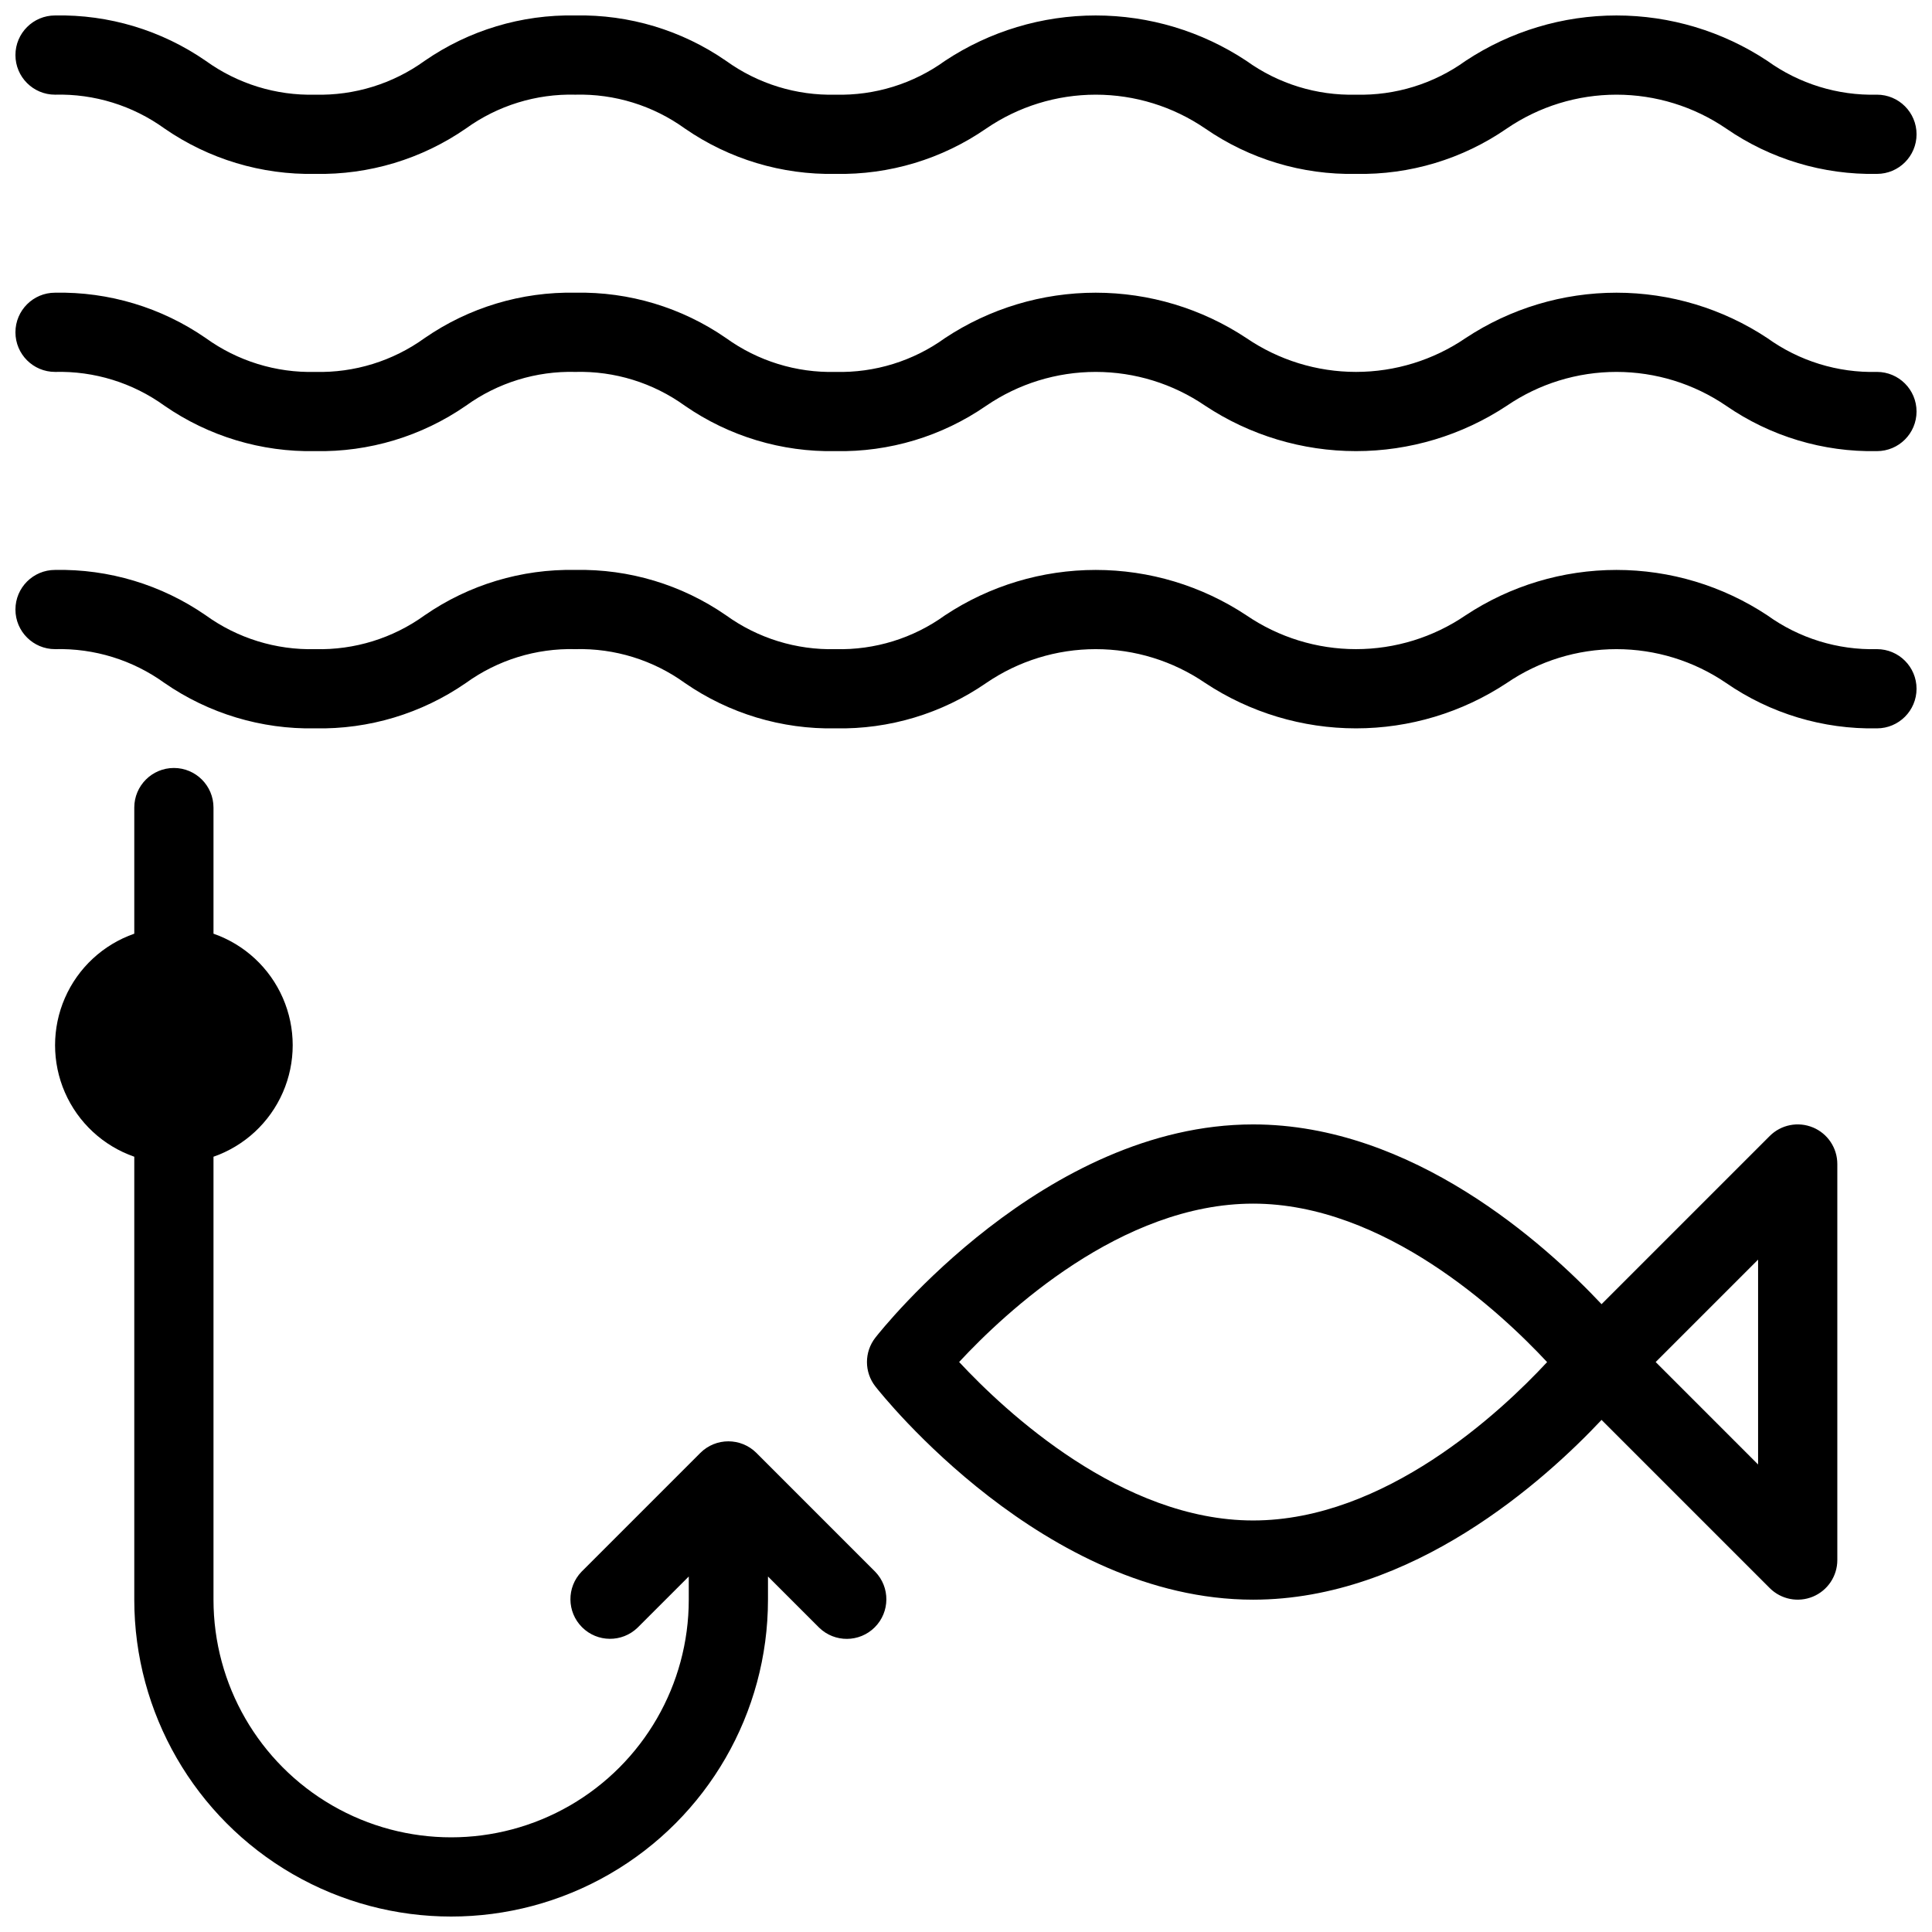
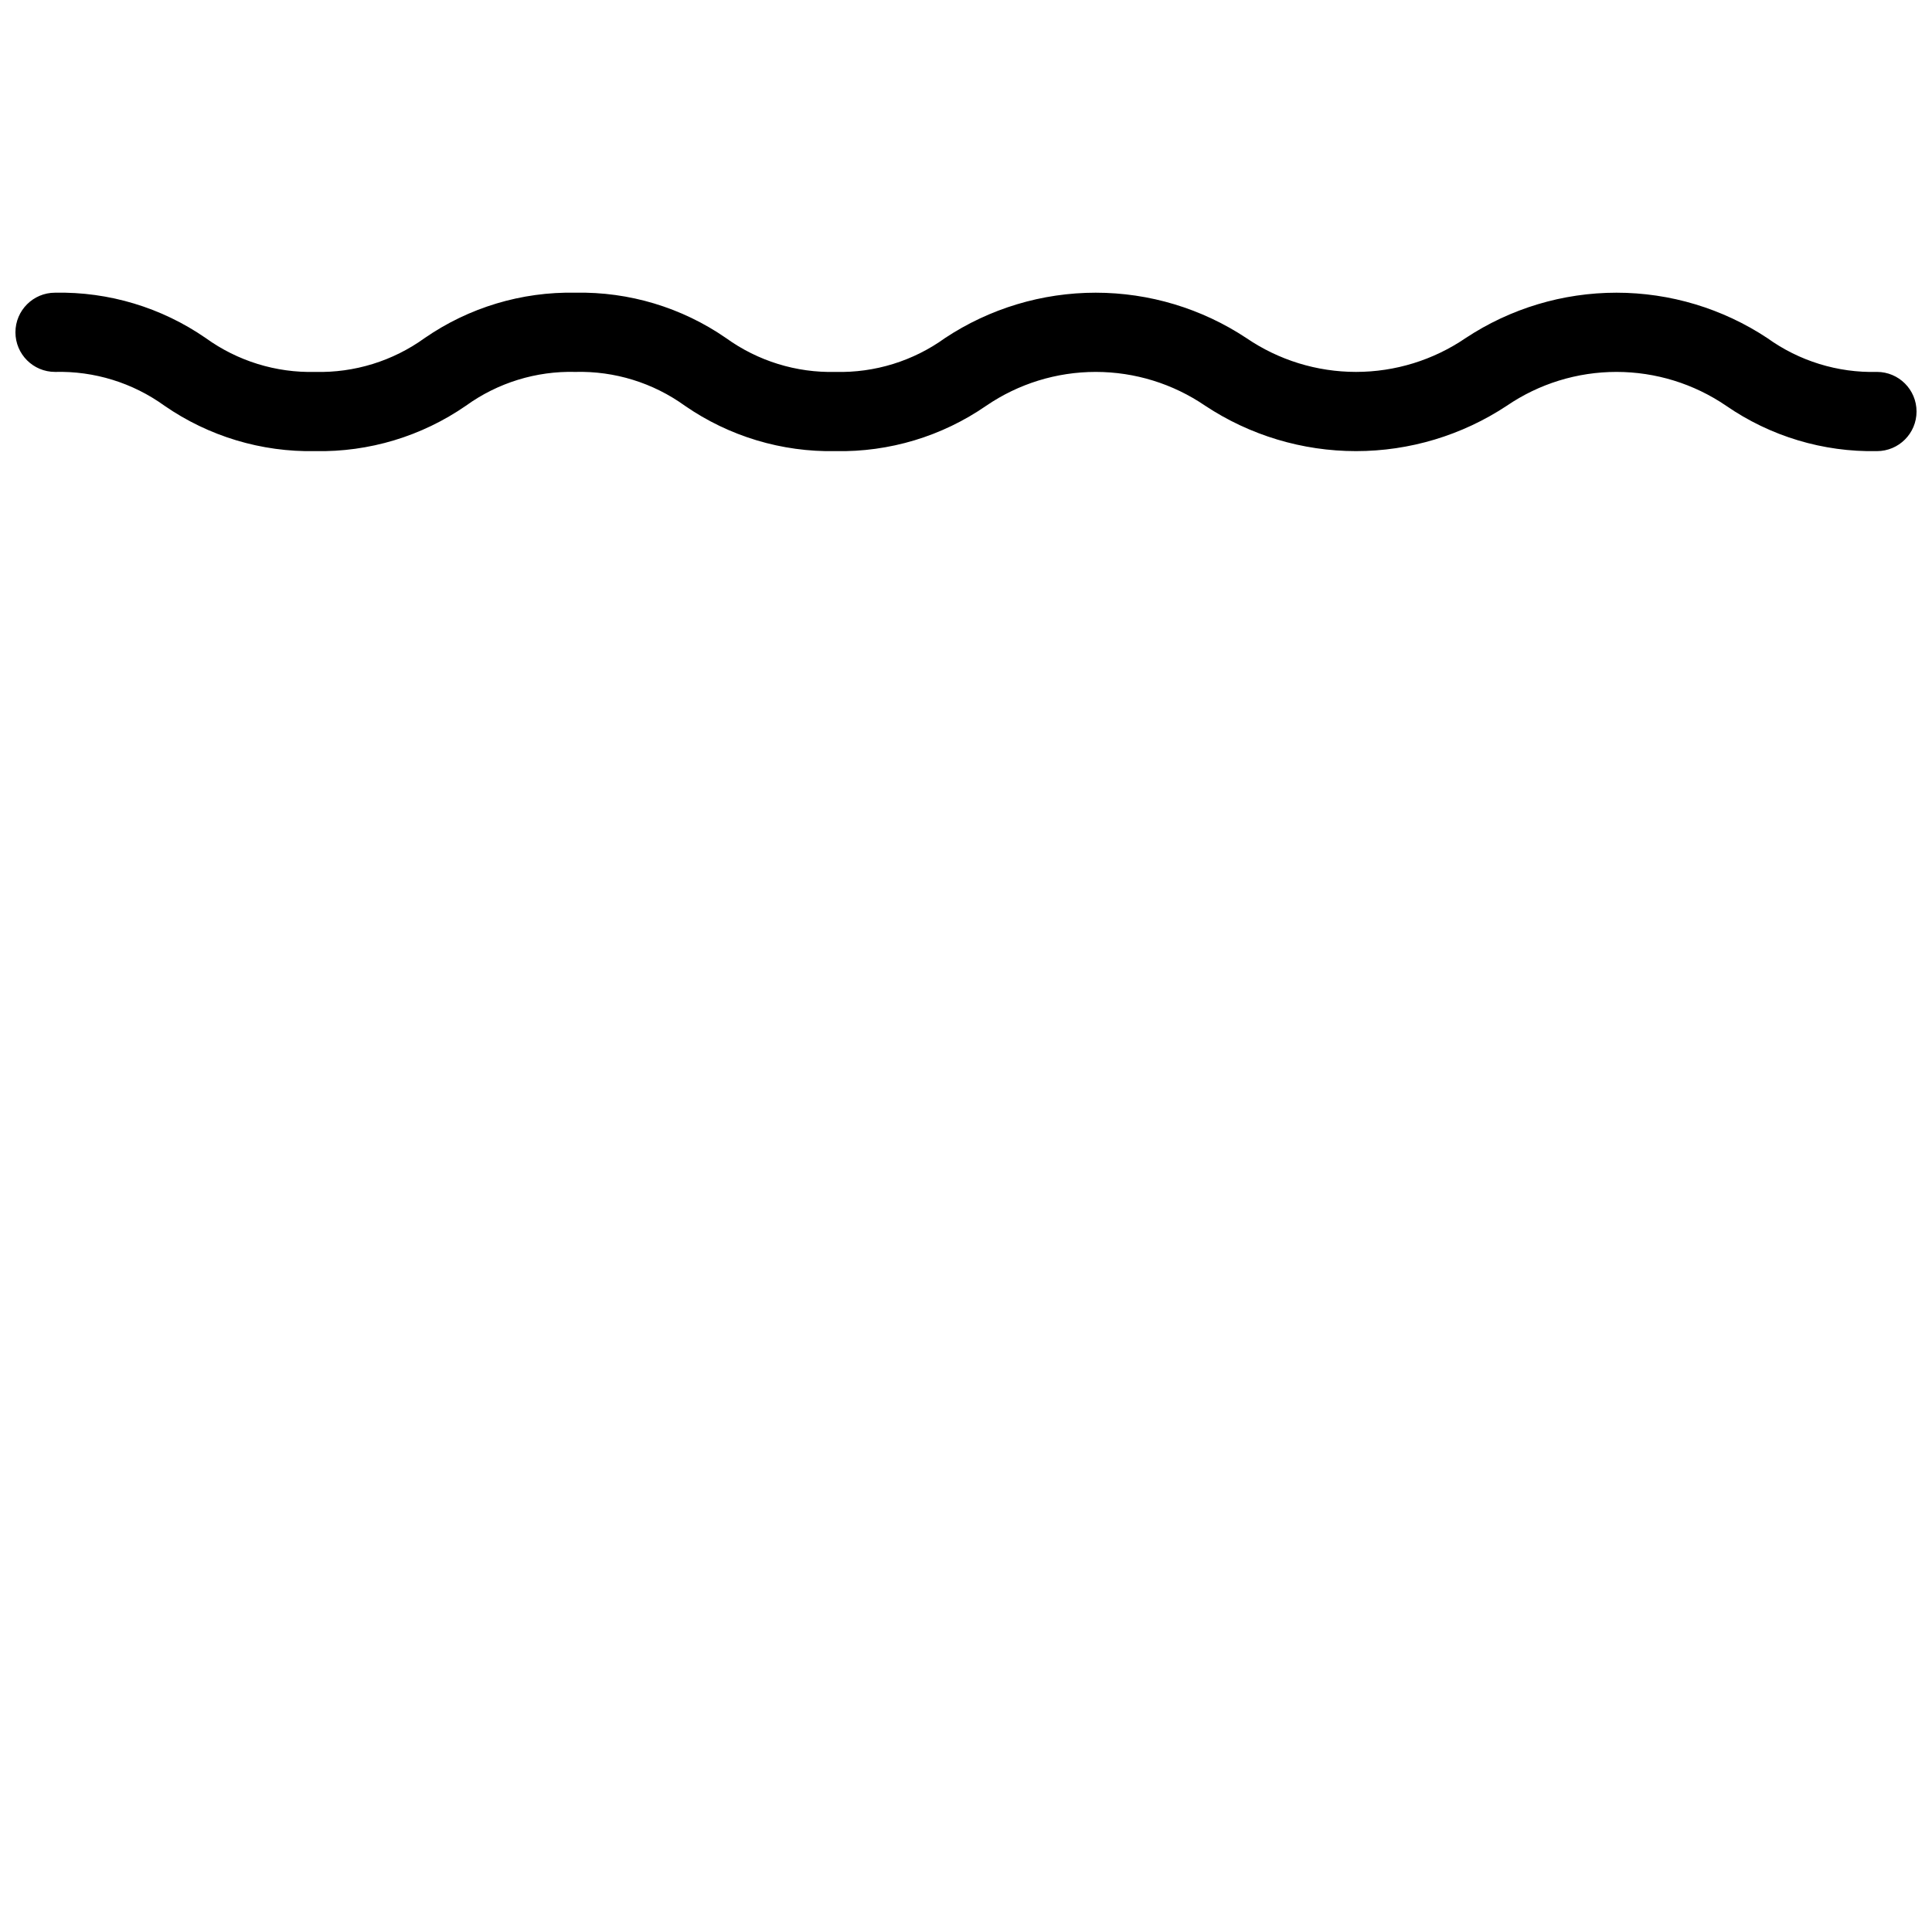
<svg xmlns="http://www.w3.org/2000/svg" width="800px" height="800px" version="1.1" viewBox="144 144 512 512">
  <defs>
    <clipPath id="d">
-       <path d="m148.09 148.09h503.81v42.906h-503.81z" />
-     </clipPath>
+       </clipPath>
    <clipPath id="c">
      <path d="m148.09 221h503.81v43h-503.81z" />
    </clipPath>
    <clipPath id="b">
-       <path d="m148.09 295h503.81v43h-503.81z" />
-     </clipPath>
+       </clipPath>
    <clipPath id="a">
-       <path d="m158 347h221v304.9h-221z" />
-     </clipPath>
+       </clipPath>
  </defs>
-   <path d="m624.43 442.78c-3.922-1.629-8.441-0.73-11.441 2.277l-44.562 44.562c-14.969-15.922-50.066-47.637-92.336-47.637-55.195 0-98.297 54.191-100.1 56.496-2.984 3.805-2.984 9.152 0 12.957 1.805 2.305 44.906 56.496 100.1 56.496 42.266 0 77.367-31.715 92.336-47.641l44.566 44.566c3 3 7.516 3.898 11.434 2.273 3.922-1.625 6.481-5.449 6.481-9.695v-104.96c0.004-4.246-2.555-8.074-6.477-9.699zm-148.34 104.16c-34.777 0-65.609-28.793-77.91-41.996 12.27-13.211 43-41.969 77.91-41.969 34.777 0 65.609 28.793 77.91 41.996-12.27 13.211-42.996 41.969-77.91 41.969zm133.82-14.84-27.141-27.145 27.141-27.141z" />
  <g clip-path="url(#d)">
-     <path d="m158.59 169.09c10.391-0.27 20.582 2.883 29.008 8.969 11.719 8.102 25.691 12.309 39.934 12.023 14.246 0.285 28.215-3.922 39.934-12.023 8.426-6.086 18.617-9.238 29.008-8.969 10.398-0.27 20.594 2.883 29.027 8.969 11.719 8.105 25.691 12.312 39.934 12.023 14.242 0.285 28.211-3.922 39.926-12.023 8.547-5.844 18.664-8.969 29.016-8.969 10.355 0 20.469 3.125 29.02 8.969 11.727 8.105 25.703 12.312 39.957 12.023 14.25 0.285 28.234-3.918 39.965-12.023 8.562-5.844 18.691-8.969 29.062-8.969 10.367 0 20.496 3.125 29.062 8.969 11.73 8.105 25.711 12.309 39.965 12.023 5.797 0 10.496-4.699 10.496-10.496s-4.699-10.496-10.496-10.496c-10.406 0.27-20.613-2.883-29.059-8.969-11.855-7.844-25.754-12.023-39.969-12.023s-28.117 4.18-39.973 12.023c-8.441 6.09-18.648 9.238-29.055 8.969-10.406 0.27-20.609-2.883-29.051-8.969-11.844-7.844-25.73-12.023-39.934-12.023-14.203 0-28.094 4.18-39.934 12.023-8.422 6.086-18.609 9.238-29 8.969-10.395 0.27-20.594-2.883-29.027-8.969-11.715-8.105-25.688-12.312-39.934-12.023-14.242-0.285-28.215 3.922-39.934 12.023-8.426 6.086-18.617 9.238-29.008 8.969-10.391 0.27-20.582-2.883-29.008-8.969-11.719-8.102-25.691-12.309-39.934-12.023-5.797 0-10.496 4.699-10.496 10.496s4.699 10.496 10.496 10.496z" />
-   </g>
+     </g>
  <g clip-path="url(#c)">
    <path d="m641.41 242.56c-10.406 0.27-20.613-2.883-29.059-8.969-11.855-7.844-25.754-12.023-39.969-12.023s-28.117 4.18-39.973 12.023c-8.559 5.844-18.688 8.969-29.051 8.969-10.367 0-20.492-3.125-29.055-8.969-11.844-7.844-25.73-12.023-39.934-12.023-14.203 0-28.094 4.18-39.934 12.023-8.422 6.086-18.609 9.238-29 8.969-10.395 0.27-20.594-2.883-29.027-8.969-11.715-8.105-25.688-12.312-39.934-12.023-14.242-0.285-28.215 3.922-39.934 12.023-8.426 6.086-18.617 9.238-29.008 8.969-10.391 0.27-20.582-2.883-29.008-8.969-11.719-8.102-25.691-12.309-39.934-12.023-5.797 0-10.496 4.699-10.496 10.496s4.699 10.496 10.496 10.496c10.391-0.27 20.582 2.879 29.008 8.969 11.719 8.102 25.691 12.309 39.934 12.023 14.246 0.285 28.215-3.922 39.934-12.023 8.426-6.09 18.617-9.238 29.008-8.969 10.398-0.27 20.594 2.879 29.027 8.969 11.719 8.105 25.691 12.312 39.934 12.023 14.242 0.285 28.211-3.922 39.926-12.023 8.547-5.844 18.664-8.969 29.016-8.969 10.355 0 20.469 3.125 29.02 8.969 11.852 7.84 25.75 12.023 39.961 12.023 14.211 0 28.105-4.184 39.961-12.023 8.562-5.844 18.691-8.969 29.062-8.969 10.367 0 20.496 3.125 29.062 8.969 11.73 8.102 25.711 12.309 39.965 12.023 5.797 0 10.496-4.699 10.496-10.496 0-5.797-4.699-10.496-10.496-10.496z" />
  </g>
  <g clip-path="url(#b)">
    <path d="m641.41 316.03c-10.406 0.27-20.613-2.883-29.059-8.969-11.855-7.844-25.754-12.023-39.969-12.023s-28.117 4.18-39.973 12.023c-8.559 5.844-18.688 8.969-29.051 8.969-10.367 0-20.492-3.125-29.055-8.969-11.844-7.844-25.73-12.023-39.934-12.023-14.203 0-28.094 4.18-39.934 12.023-8.422 6.086-18.609 9.238-29 8.969-10.395 0.27-20.594-2.883-29.027-8.969-11.715-8.105-25.688-12.312-39.934-12.023-14.242-0.285-28.215 3.918-39.934 12.023-8.426 6.086-18.617 9.238-29.008 8.969-10.391 0.27-20.582-2.883-29.008-8.969-11.719-8.105-25.691-12.309-39.934-12.023-5.797 0-10.496 4.699-10.496 10.496s4.699 10.496 10.496 10.496c10.391-0.27 20.582 2.879 29.008 8.969 11.719 8.102 25.691 12.309 39.934 12.023 14.246 0.285 28.215-3.922 39.934-12.023 8.426-6.09 18.617-9.238 29.008-8.969 10.398-0.27 20.594 2.879 29.027 8.969 11.719 8.102 25.691 12.309 39.934 12.023 14.242 0.285 28.211-3.922 39.926-12.023 8.547-5.844 18.664-8.969 29.016-8.969 10.355 0 20.469 3.125 29.02 8.969 11.852 7.84 25.75 12.023 39.961 12.023 14.211 0 28.105-4.184 39.961-12.023 8.562-5.844 18.691-8.969 29.062-8.969 10.367 0 20.496 3.125 29.062 8.969 11.73 8.102 25.711 12.309 39.965 12.023 5.797 0 10.496-4.699 10.496-10.496s-4.699-10.496-10.496-10.496z" />
  </g>
  <g clip-path="url(#a)">
    <path d="m344.46 529.04c-4.109-4.098-10.762-4.098-14.867 0l-31.477 31.477c-3.977 4.117-3.922 10.664 0.129 14.711 4.047 4.051 10.594 4.106 14.711 0.129l13.574-13.57v6.148c0 22.5-12.004 43.289-31.488 54.539-19.484 11.25-43.492 11.25-62.977 0s-31.488-32.039-31.488-54.539v-117.39c8.23-2.867 14.887-9.039 18.375-17.027 3.488-7.984 3.488-17.066 0-25.051-3.488-7.988-10.145-14.16-18.375-17.027v-33.422c0-5.797-4.699-10.496-10.496-10.496s-10.496 4.699-10.496 10.496v33.422c-8.23 2.867-14.891 9.039-18.379 17.027-3.484 7.984-3.484 17.066 0 25.051 3.488 7.988 10.148 14.16 18.379 17.027v117.39c0 30 16.004 57.719 41.984 72.719 25.98 15 57.988 15 83.969 0 25.98-15 41.984-42.719 41.984-72.719v-6.148l13.57 13.57c4.117 3.992 10.676 3.945 14.73-0.109 4.055-4.059 4.106-10.617 0.109-14.73z" />
  </g>
</svg>